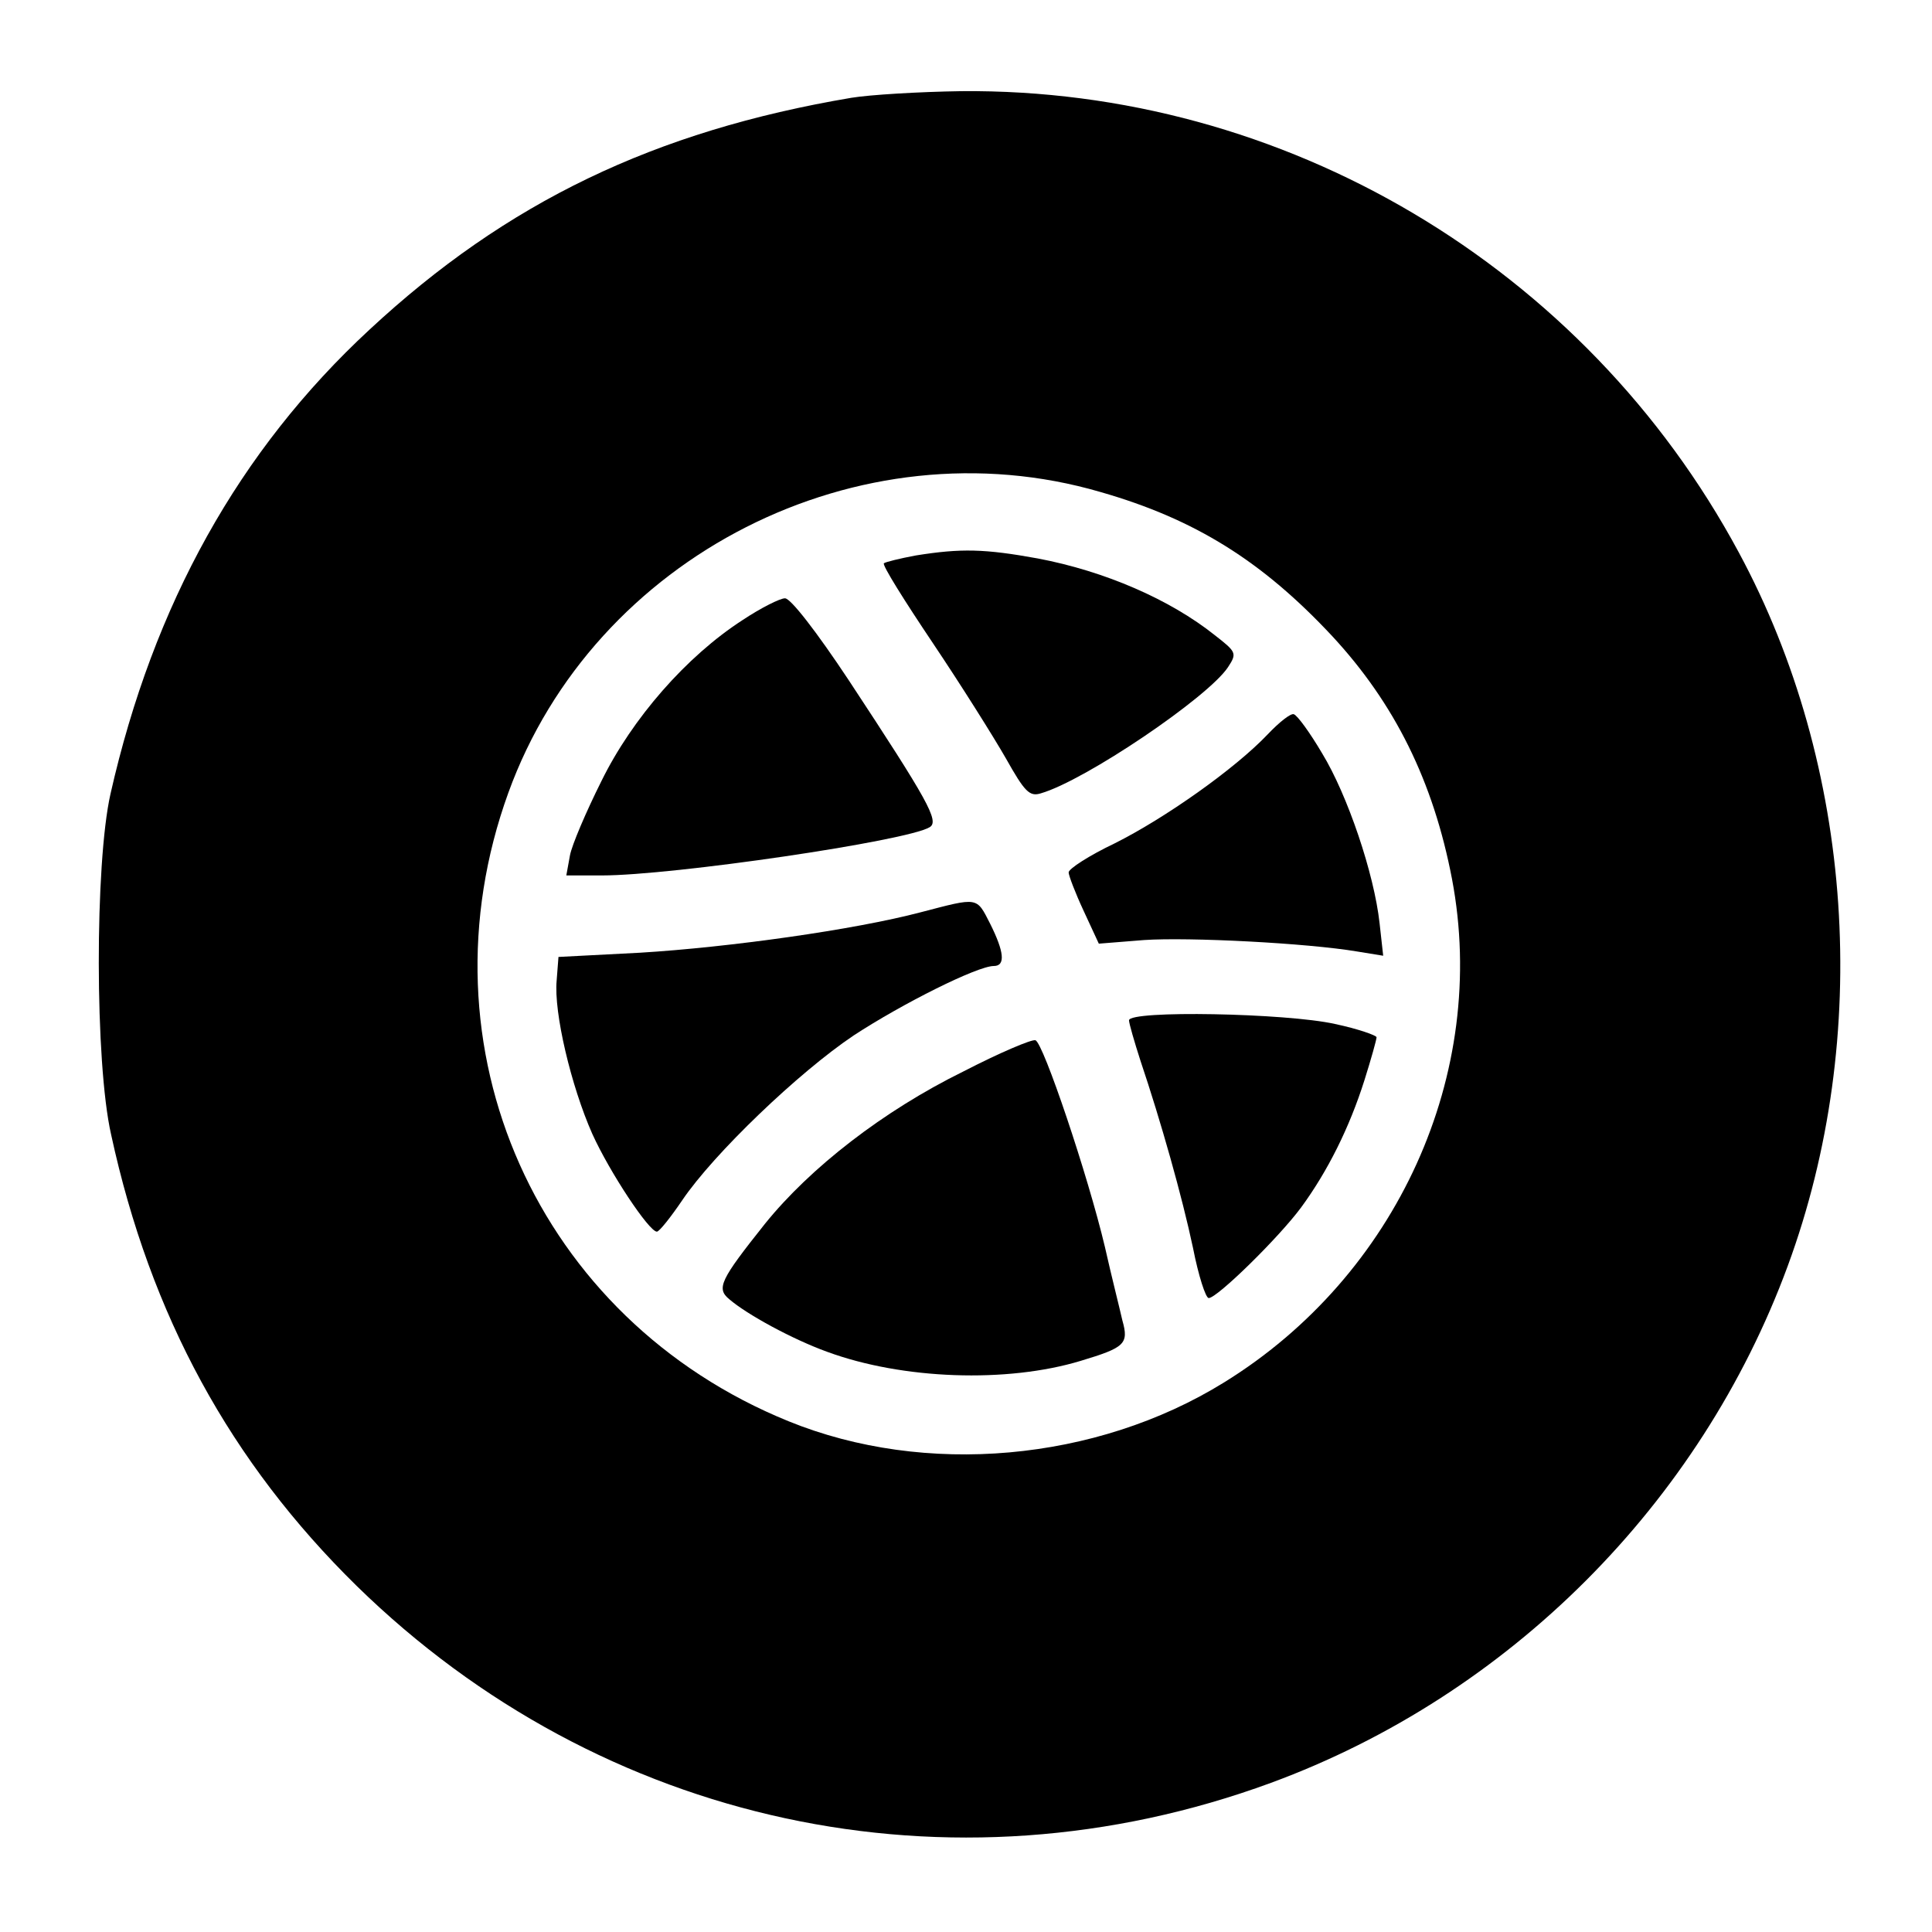
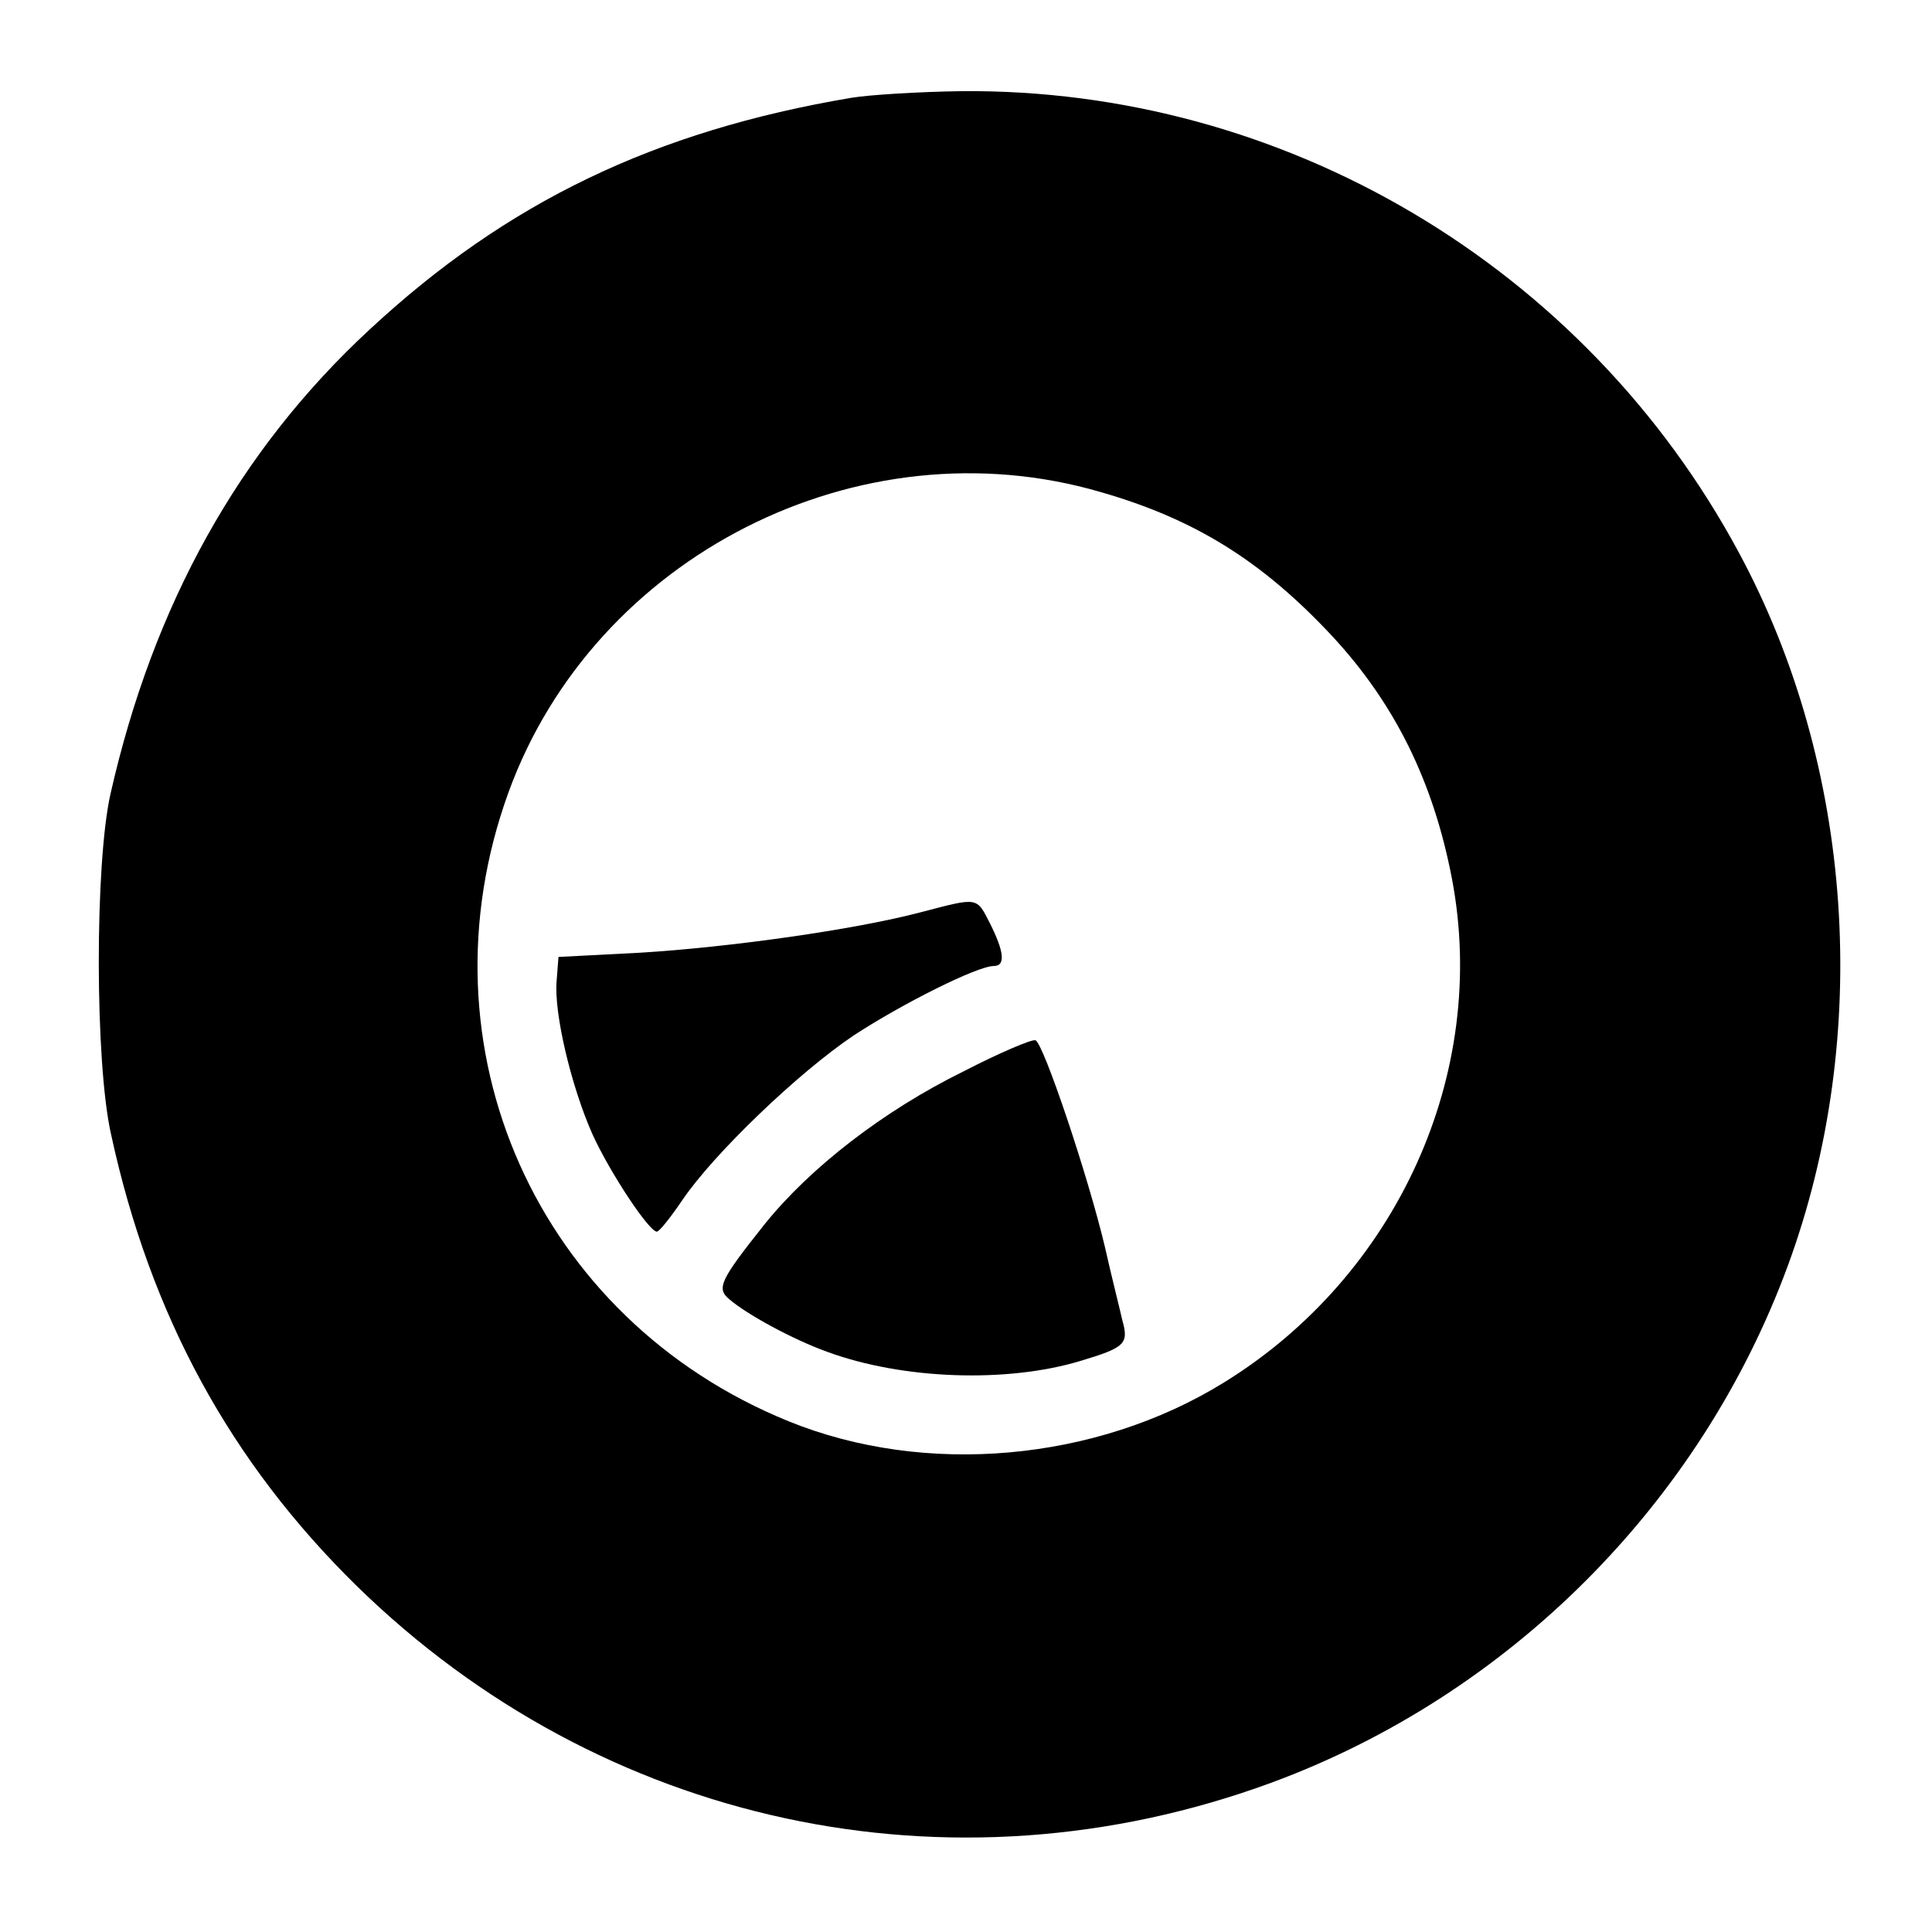
<svg xmlns="http://www.w3.org/2000/svg" version="1.0" width="320pt" height="320pt" viewBox="0 0 320 320" preserveAspectRatio="xMidYMid meet">
  <g transform="translate(0,320) scale(0.1,-0.1)" fill="#000000" stroke="none">
    <path d="M1410 3038 c-326 -55 -571 -173 -798 -384 -216 -200 -358 -455 -429 -769 -26 -115 -26 -445 1 -564 65 -300 198 -543 407 -748 405 -396 983 -521 1514 -326 394 145 711 462 856 856 140 380 110 828 -81 1182 -255 474 -753 769 -1288 764 -70 -1 -152 -6 -182 -11z m413 -653 c157 -45 268 -115 383 -238 104 -112 168 -241 199 -403 61 -322 -91 -657 -378 -834 -212 -131 -495 -156 -721 -64 -416 169 -617 619 -464 1041 142 392 581 615 981 498z" />
-     <path d="M1517 2280 c-27 -5 -51 -11 -53 -13 -3 -3 34 -62 81 -132 47 -70 101 -156 121 -191 31 -55 39 -64 58 -58 73 21 277 159 310 209 15 23 14 25 -22 53 -74 59 -182 106 -293 127 -88 16 -127 17 -202 5z" />
-     <path d="M1230 2173 c-93 -60 -183 -163 -234 -267 -25 -50 -49 -106 -52 -123 l-6 -33 59 0 c117 0 506 57 543 80 16 10 -3 44 -134 243 -53 80 -97 137 -106 136 -8 0 -40 -16 -70 -36z" />
-     <path d="M2100 1984 c-54 -57 -170 -139 -254 -181 -42 -20 -76 -42 -76 -48 0 -5 11 -34 25 -64 l25 -54 75 6 c74 5 270 -5 353 -19 l43 -7 -6 54 c-9 82 -53 212 -95 281 -20 34 -41 63 -47 65 -5 2 -24 -13 -43 -33z" />
    <path d="M1525 1689 c-110 -29 -317 -58 -465 -67 l-135 -7 -3 -39 c-5 -53 24 -175 59 -254 29 -64 94 -162 107 -162 4 0 23 24 42 52 52 77 193 212 284 273 81 53 205 115 232 115 20 0 17 24 -6 70 -23 45 -19 44 -115 19z" />
-     <path d="M1870 1510 c0 -5 9 -36 19 -67 34 -101 69 -225 87 -310 9 -46 21 -83 26 -83 14 0 116 100 153 150 44 60 80 132 105 211 11 35 20 67 20 71 0 3 -31 14 -69 22 -80 18 -341 23 -341 6z" />
-     <path d="M1595 1425 c-132 -65 -253 -159 -328 -252 -74 -93 -81 -107 -59 -125 29 -25 104 -66 162 -87 125 -46 298 -52 420 -15 73 22 80 28 69 67 -4 18 -18 73 -29 122 -28 118 -102 338 -115 342 -6 2 -60 -21 -120 -52z" />
+     <path d="M1595 1425 c-132 -65 -253 -159 -328 -252 -74 -93 -81 -107 -59 -125 29 -25 104 -66 162 -87 125 -46 298 -52 420 -15 73 22 80 28 69 67 -4 18 -18 73 -29 122 -28 118 -102 338 -115 342 -6 2 -60 -21 -120 -52" />
  </g>
</svg>